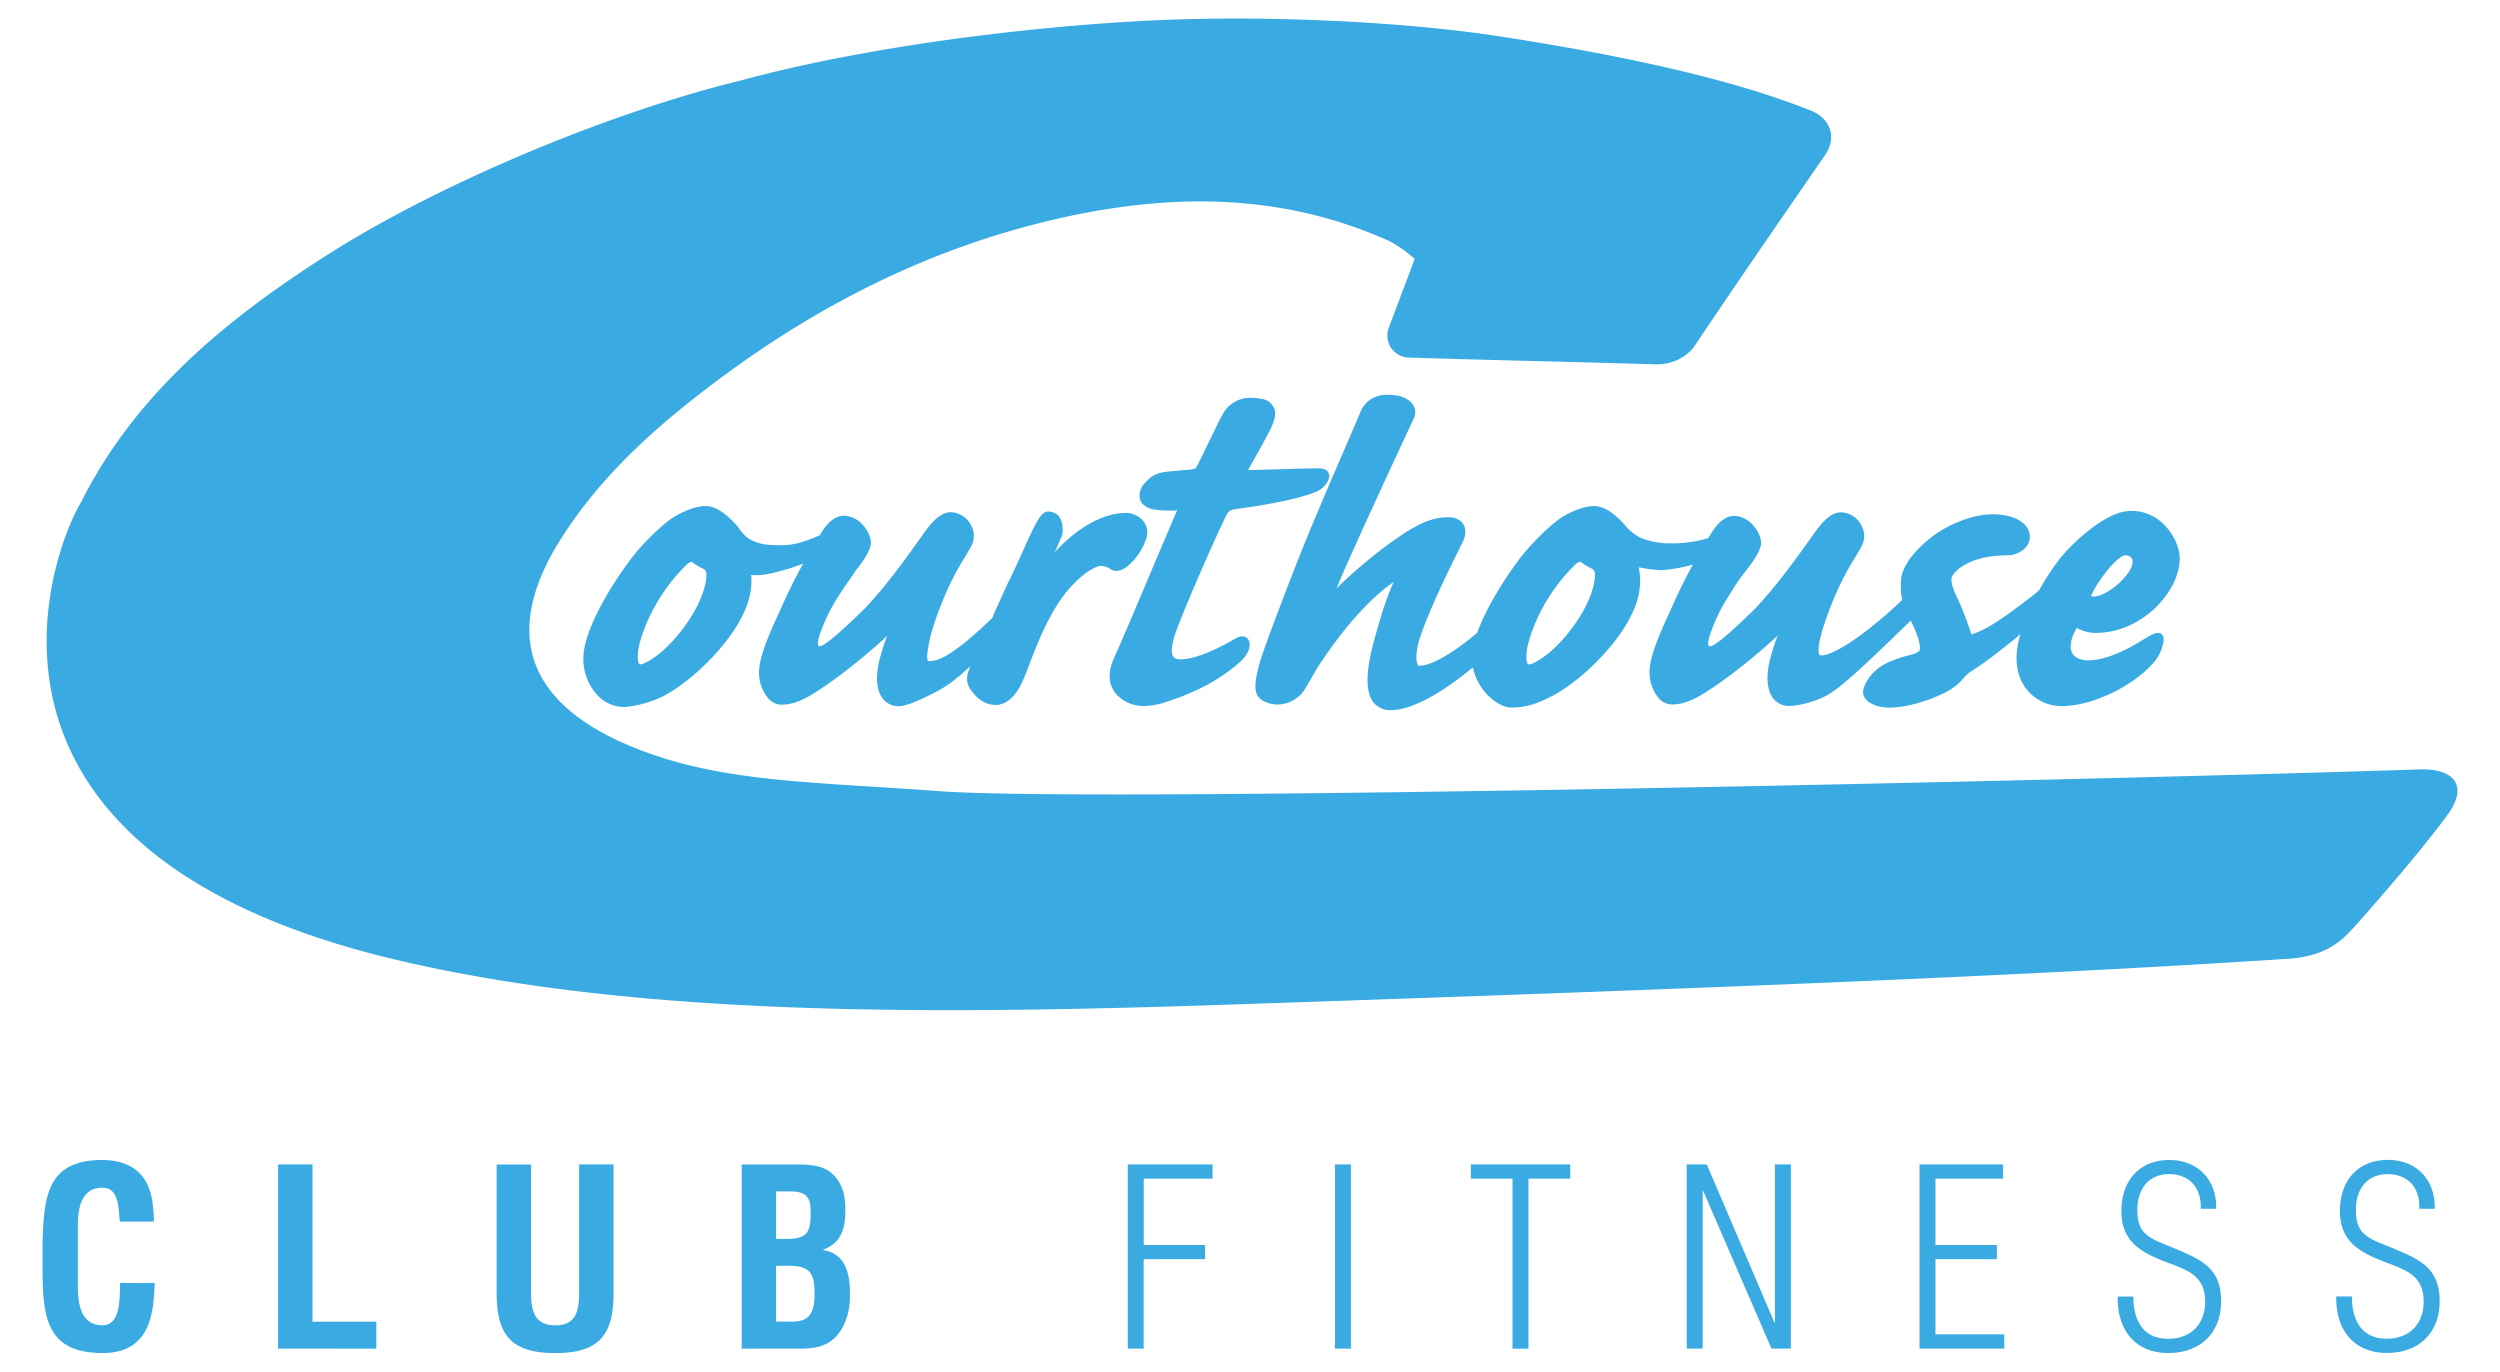
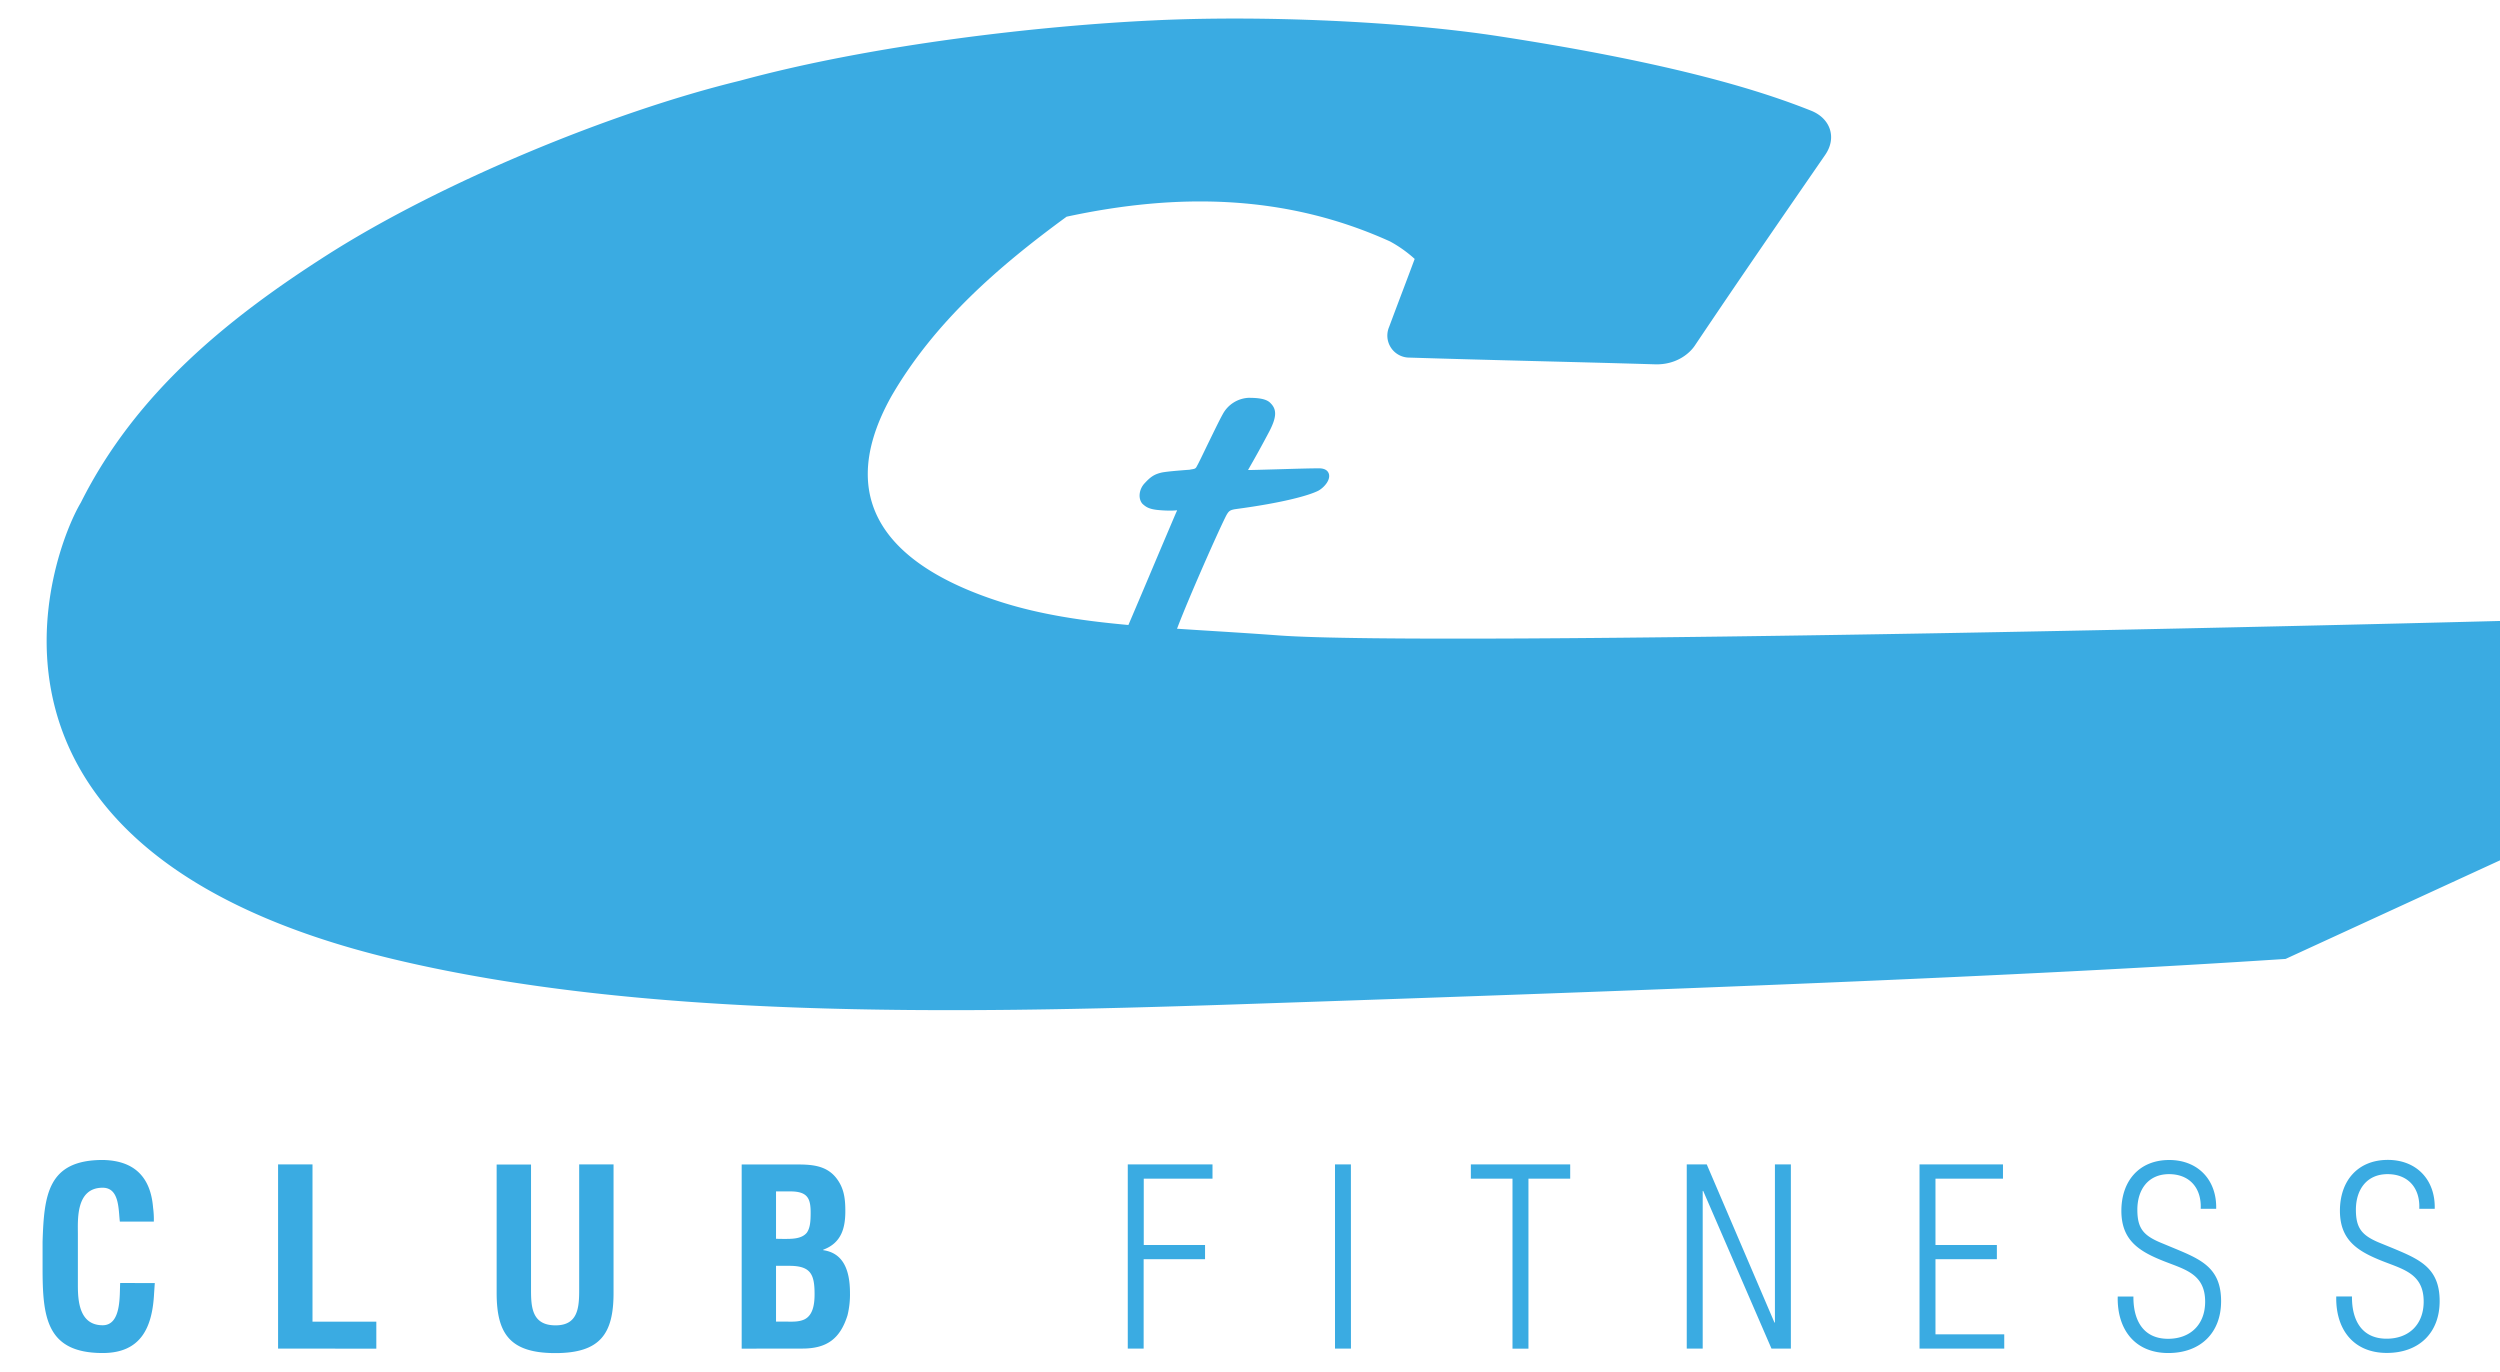
<svg xmlns="http://www.w3.org/2000/svg" id="Layer_1" data-name="Layer 1" viewBox="0 0 1000 548.63">
-   <path d="M446.64,228.33c1.88,0,3.95-1.18,6.08-3.43a24.25,24.25,0,0,0,5.93-10,7.08,7.08,0,0,0-1.2-6.31,9,9,0,0,0-7.16-3.41c-7.87,0-17.1,4.58-25.34,12.57-1.21,1.19-2.22,2.23-3.08,3.15,2.25-4.9,3.06-6.83,3.13-7.67.28-3-.28-5.43-1.63-6.91a5.42,5.42,0,0,0-4.2-1.7c-2.78,0-4.92,4.49-9.9,15.54-1.62,3.59-3.45,7.67-5.43,11.68-2.09,4.26-4.41,9.53-6.86,15.1l-.15.34c-17.89,17.13-22.54,17.13-25.33,17.13-.25,0-.3-.06-.32-.09-.72-.86,0-4.77.42-7.1l.09-.5c1.74-8.27,7-21.46,11.95-30,.92-1.56,1.7-2.85,2.36-3.95,1.08-1.78,1.86-3.08,2.46-4.2a8.76,8.76,0,0,0-.25-8.87,9.48,9.48,0,0,0-7.85-4.82c-3.15,0-6.1,2.11-9.86,7.08-.74,1-1.66,2.3-2.73,3.8-4.91,6.88-13.12,18.41-21.72,27.5C332.61,256.48,329,258.46,328,258.46c-.35,0-.56-.07-.65-.19s-.72-1.48,1.36-6.61a68.23,68.23,0,0,1,7.12-13.87c.32-.5.62-1,.89-1.4.83-1.32,1.9-2.83,2.92-4.28s2-2.86,2.57-3.8c.23-.28,5.75-6.88,6.11-10.73.21-2.29-1-5.19-3.17-7.56a10.54,10.54,0,0,0-7.51-3.74c-3.16,0-6.13,2.14-8.83,6.35l-.9,1.44c-4.22,1.91-9.63,4-14.69,4-6.38,0-8.78-.16-12.87-2.12-2.09-.87-4.4-4.09-5.16-5.15-.22-.31-.38-.52-.46-.61-3.29-3.62-7.69-7.77-12.57-7.77-4.3,0-11.09,2.81-15.46,6.41a93.3,93.3,0,0,0-14.12,14.46c-10.82,14.36-18.32,29.3-19.12,38.07a21.24,21.24,0,0,0,5.15,16.31,14.75,14.75,0,0,0,10.66,5.14c.34,0,.69,0,1,0a45.79,45.79,0,0,0,15.51-4.59c13.48-7.27,33.16-27.12,34.61-42.95a21,21,0,0,0,.05-5.3v0a13.91,13.91,0,0,0,1.92.12,30.49,30.49,0,0,0,7.14-1,83.65,83.65,0,0,0,11.75-3.65c-3.43,6.24-6.45,12.38-9,18.26-7,14.81-8.22,20.2-8.56,23.83a16,16,0,0,0,3.56,11.76,7.13,7.13,0,0,0,5.22,2.58c3.71,0,7.28-1.13,11.6-3.65,12.77-7.65,26.76-20.07,30.76-23.86-.78,2.16-1.6,4.41-2.49,7.61-2.26,7.58-2,13.74.65,17.34a7.82,7.82,0,0,0,6.52,3.16c2.64,0,7.33-1.79,14.77-5.66,4.42-2.36,7.35-4.36,13.9-10.38l-.07.15c-1.91,4.32-1.68,7.18.8,10.18,2.72,3.51,5.81,5.22,9.42,5.22,4,0,7.66-3.1,10.32-8.7.87-1.71,1.86-4.29,3.11-7.55,3.37-8.79,8.46-22.07,16.45-30.86,6.12-6.74,10.7-8.52,12.27-8.52a8.15,8.15,0,0,1,3.93,1.39,4,4,0,0,0,2.21.65m-191.47,32.9c.4-4.43,3.17-13,8.28-21.29a71.37,71.37,0,0,1,11.23-14.13c1.12-1,1.77-1.11,1.94-1.11a.47.47,0,0,1,.32.12l.3.22a20.64,20.64,0,0,0,4.21,2.48A2.25,2.25,0,0,1,282.5,229a10.63,10.63,0,0,1,0,2.09c-.84,9.21-8.69,21-16,27.92-5.33,5.06-9.42,6.72-10.23,6.72a.69.69,0,0,1-.58-.21c-.24-.27-.78-1.22-.49-4.33" style="fill:#3aabe2" />
  <path d="M497,254.53a6.27,6.27,0,0,0-3.17,1.08c-3.23,1.91-14.31,8.12-21.56,8.12-1.46,0-2.41-.32-2.92-1-.86-1.1-.82-3.52.14-7.22,1.33-5.81,17.92-43.46,21.12-49.52.94-1.6,1.4-2,3.71-2.36,18.52-2.46,29.19-5.4,33-7.34,2.19-1.19,4.89-4.15,4.26-6.63-.23-.87-1-2.33-4-2.33-3.39,0-9.54.18-16.06.37-4,.11-8.13.24-11.62.31h-.69l.86-1.51c1.5-2.62,4-7,7.69-14,2.94-5.68,3-8.75.44-11.25-1.7-1.87-5.42-2.12-8.83-2.12a12.42,12.42,0,0,0-10.26,6.53c-1.37,2.43-4,7.9-6.36,12.73-1.73,3.58-3.36,7-3.93,7.94-.52,1.13-.86,1.19-2.12,1.4a8.25,8.25,0,0,0-.83.16l-1,.07c-4.52.36-7.5.6-9.93,1-3.27.69-4.8,1.88-7,4.25-2.36,2.41-2.83,6.26-.92,8.35,1.3,1.17,2.47,2,5.69,2.39a50.5,50.5,0,0,0,5.27.3,27.45,27.45,0,0,0,2.85-.14h0a3.77,3.77,0,0,1-.28.7c-.53,1.18-4.17,9.78-8.4,19.75-6,14.25-13.56,32-15.05,35.31-2.12,4.5-3,7-3.2,9.61a10.72,10.72,0,0,0,2.83,8.42,14.61,14.61,0,0,0,10.54,4.51,28,28,0,0,0,9.31-1.69c15.81-5,25.19-11.88,30.28-16.78,2.42-2.34,3.57-5.54,2.73-7.61a2.85,2.85,0,0,0-2.74-1.81" style="fill:#3aabe2" />
-   <path d="M830.3,251.81c.2-.38.32-.53.33-.57a2.57,2.57,0,0,1,.55.19,16.47,16.47,0,0,0,6.73,1.75c8.86,0,17-3.33,24.21-10,5.88-5.88,9.16-12.12,9.74-18.54.4-4.39-1.75-9.87-5.48-14a18.32,18.32,0,0,0-13.54-6.28,17.41,17.41,0,0,0-2.86.23c-9.32,1.49-21.52,13.24-25.66,18.39A99.9,99.9,0,0,0,815.71,236c-.92.84-1.83,1.64-2.71,2.32-12.11,9.27-18.55,13.72-24.48,15.43a113.67,113.67,0,0,0-5.41-14.17c-1.28-2.57-2.71-5.82-2.49-8.17.24-2.64,7.16-9.27,22.08-9.27,5.31,0,8.93-3.51,9.22-6.77A6.91,6.91,0,0,0,810,210c-2.49-2.73-7.15-4.29-12.78-4.29-8.51,0-17.48,4.11-23.06,8-8.08,5.85-13.2,12.53-13.69,17.87a28,28,0,0,0,.41,8.42c-18.57,17.51-29.11,22.16-32.11,22.16-.78,0-1-.23-1-.3-.49-.59-.48-2.31,0-5.09,1.74-8.27,7-21.46,12-30,.92-1.56,1.7-2.85,2.36-3.95,1.08-1.79,1.86-3.08,2.46-4.2a8.76,8.76,0,0,0-.26-8.87,9.46,9.46,0,0,0-7.84-4.82c-3.16,0-6.1,2.11-9.86,7.08-.75,1-1.67,2.31-2.75,3.82-4.9,6.88-13.12,18.4-21.7,27.48-13.44,13.24-17.11,15.22-18.1,15.22-.34,0-.56-.07-.64-.19s-.72-1.48,1.35-6.61a63.76,63.76,0,0,1,6.59-13.17l1.33-2.11a71.75,71.75,0,0,1,5.58-8.07c.23-.28,5.75-6.87,6.11-10.73.21-2.29-1-5.18-3.16-7.55a10.54,10.54,0,0,0-7.52-3.75c-3.15,0-6.12,2.14-8.82,6.35-.42.66-1,1.53-1.57,2.51a47.33,47.33,0,0,1-14.64,2.12A30.7,30.7,0,0,1,656,215a18.9,18.9,0,0,1-5.87-4.81c-3.29-3.62-7.69-7.77-12.57-7.77-4.29,0-11.09,2.81-15.46,6.41A93.77,93.77,0,0,0,608,223.3c-7.82,10.37-14,21.21-17.11,29.8-10.1,8.51-18.38,13.2-23.33,13.2-.07,0-.17,0-.34-.24-1-1.44-1-6.14,1.1-12,3.84-11.11,11.22-26.06,14.77-33.24.78-1.58,1.39-2.8,1.72-3.52,2-3.79,1.37-6.22.53-7.58-1.1-1.82-3.27-2.82-6.11-2.82-7.71,0-14,3.89-21.94,9.39a201.51,201.51,0,0,0-22.64,19c4.93-12.35,28.62-63.14,30.76-67.68a5.63,5.63,0,0,0,0-5.36c-1.23-2.21-4.12-3.79-7.74-4.2a20.3,20.3,0,0,0-2.39-.15c-6.8,0-9.8,3.76-11.11,6.91s-3.59,8.45-6.43,15c-3.74,8.68-8.39,19.48-12.81,30-8.66,20.86-19.83,50.74-21.16,55.62-2.07,8.12-2.93,13.21,2.44,15.38a13.26,13.26,0,0,0,5,1,13.07,13.07,0,0,0,11.37-7.27c.6-1,1.25-2.09,2-3.32a94.84,94.84,0,0,1,5.55-8.84l.27-.39c3.39-4.85,13.71-19.62,26.43-28.78l.63-.44c-2.77,6.27-4.73,12.14-7.67,22.88-3.52,12.77-3.68,21-.49,25.21a8.45,8.45,0,0,0,7.15,3.18c9.2,0,22.56-8.55,32.73-17.14,1.75,9.37,10,16.12,15.35,16.12,6.32,0,11.08-1.85,16.74-4.83,13.48-7.26,33.16-27.11,34.61-43a21.4,21.4,0,0,0,.06-5.29c0-.31-.09-.76-.17-1.28s-.17-1.13-.22-1.72a52.29,52.29,0,0,0,9,1.19h0a63.39,63.39,0,0,0,12.6-2.25c-3.32,6.06-6.25,12-8.71,17.77-7,14.81-8.22,20.2-8.55,23.83a16,16,0,0,0,3.55,11.76,7.13,7.13,0,0,0,5.22,2.58c3.71,0,7.28-1.13,11.6-3.65,12.77-7.65,26.75-20.05,30.76-23.85-.78,2.15-1.59,4.4-2.49,7.6-2.26,7.58-2,13.74.66,17.34a7.79,7.79,0,0,0,6.51,3.16c3.38,0,9.77-1.5,14.63-4,6.25-3.34,16-12.69,34-30.18.64,1.42,1.31,2.91,2,4.5,1.28,3.14,1.77,5.44,1.6,7.4-.07.21-.92,1.12-3.65,1.84a50.91,50.91,0,0,0-9.73,3.35c-3.21,1.53-7.52,5.07-9.08,10a4.43,4.43,0,0,0,.65,4.13c1.62,2.24,5.34,3.62,9.7,3.62,9.1,0,20.84-4.71,25.45-7.95a23.13,23.13,0,0,0,4.13-3.78,15,15,0,0,1,2.9-2.68c4.19-2.5,12.11-8.47,19.85-14.92a40.22,40.22,0,0,0-1.42,7.08c-.73,8.06,2.17,13.1,4.73,15.91a18,18,0,0,0,13.33,5.73c12.14,0,28.73-8,37-17.77a16.91,16.91,0,0,0,3.65-8.49,2.86,2.86,0,0,0-.6-2.3,2.23,2.23,0,0,0-1.69-.7c-1.36,0-3.07,1-4.88,2.1l-1,.59c-6,3.78-14.77,8.3-22.1,8.3-2.59-.09-4.57-.83-5.72-2.14a5.12,5.12,0,0,1-1.14-4,13.31,13.31,0,0,1,2.08-6.17m19.79-29.69a3,3,0,0,1,2.29.83,2.64,2.64,0,0,1,.55,2.09c-.46,5.05-10.2,13.52-15.56,13.52a7.42,7.42,0,0,1-1-.05,6.4,6.4,0,0,1,.35-1c3.08-6.45,10.41-15.43,13.39-15.43M610.61,261.23c.4-4.43,3.17-13,8.28-21.29a71,71,0,0,1,11.23-14.13c1.11-1,1.77-1.11,1.94-1.11a.47.47,0,0,1,.32.12l.3.22a20.64,20.64,0,0,0,4.21,2.48,2.27,2.27,0,0,1,1.05,1.53,9.78,9.78,0,0,1,0,2.08c-.84,9.21-8.69,21-16,27.92-5.33,5.06-9.42,6.72-10.23,6.72a.69.69,0,0,1-.58-.21c-.25-.27-.78-1.22-.49-4.33" style="fill:#3aabe2" />
  <path d="M951.3,496.9c-6.58-2.85-8.94-5.7-8.94-13,0-8.05,4.32-14.24,12.67-14.24s13.07,5.7,12.68,13.85h6.18c.3-11.59-7.27-19.55-18.76-19.55-12,0-19.16,8.35-19.16,20.34,0,11.78,7.08,16.2,17,20.13,8.45,3.34,16.5,5.11,16.5,16.21,0,9.14-5.89,14.84-14.83,14.84-10.12,0-13.95-7.67-13.85-16.9H934.5c-.29,13.06,6.78,22.59,20.24,22.59,12.87,0,21.12-8.05,21.12-20.72,0-13.36-8.06-16.71-18.86-21.22Zm-87.43,0c-6.58-2.85-8.93-5.7-8.93-13,0-8.05,4.32-14.24,12.67-14.24s13.06,5.7,12.67,13.85h6.19C886.76,472,879.2,464,867.7,464c-12,0-19.15,8.35-19.15,20.34,0,11.78,7.07,16.2,17,20.13,8.45,3.34,16.51,5.11,16.51,16.21,0,9.14-5.9,14.84-14.84,14.84-10.11,0-13.94-7.67-13.85-16.9h-6.28c-.3,13.06,6.78,22.59,20.23,22.59,12.87,0,21.12-8.05,21.12-20.72,0-13.36-8-16.71-18.86-21.22ZM801.7,539.43v-5.69H774.19V503.68h24.56V498H774.19V471.46h27v-5.7H767.81v73.67Zm-119-73.67h-8v73.67h6.38V476.37h.2l27.31,63.06h7.76V465.76h-6.38V529h-.2Zm-77.7,5.7v68h6.38v-68h16.7v-5.7H588.34v5.7Zm-64.64-5.7H534v73.68h6.38Zm-82.9,73.67V503.68h24.56V498H457.5V471.46H485v-5.7H451.11v73.67Zm-136.54,0c9.82,0,15.12-3.92,18.07-13.26a34.69,34.69,0,0,0,1-9c0-9.53-2.94-16-10.7-17.1v-.19c7.46-2.75,8.84-9,8.84-15.43,0-5-.49-9.23-3.64-13.26-3.93-5-9.72-5.4-15.62-5.4h-22.2v73.67Zm-10.51-43.91V476.57h6.38c6.29.19,7.47,2.94,7.47,8.44,0,3.54-.2,6.09-1.48,8-2.16,2.75-6.48,2.55-9.82,2.55Zm0,33.11v-22.3h5.3c8.55,0,10.12,3.34,10.12,11.3,0,3.73-.49,8.54-4.23,10.21-2.45,1.08-5.4.79-8.25.79ZM231.67,516c0,7.07-.49,14.14-9.44,14.14-9.33,0-9.82-7.07-9.82-14.14v-50.2H198.66v51.38c0,16.3,5.3,24.06,23.48,24.06,18,0,23.28-7.76,23.28-24.06V465.76H231.67Zm-81.14,23.47v-10.8H125V465.76H111.23v73.67ZM48.07,513.21c-.29,4.71.59,16.89-7,16.89-9.43,0-9.92-9.92-9.92-16V493.66c0-5.7-.89-18.57,9.92-18.57,6.77,0,6.28,8.84,6.87,13.56H61.53a35.11,35.11,0,0,0-.3-5.6c-1-12.57-7.85-18.86-20.13-19.06-22,0-23.48,13.95-24.07,32.71v10.51c0,19.65,1.47,34,24.07,34,15.32,0,19.84-10.31,20.53-23.77.1-1.37.19-2.85.29-4.22Z" style="fill:#3aabe2" />
-   <path d="M914.23,383.57c-106.48,7-243.79,12.25-420.38,18.2-114.77,3.87-237.3,5.6-336.44-18.1C-25.17,340,20.72,220.45,32.33,201.05c22.06-44.05,59.1-73.94,99-99.36C176.32,73.1,244.22,44.89,296,32.28c53.82-14.66,121-22,164.57-24.08C505.06,6,561,8.58,599.42,14.48c71.56,11,105.94,22.19,125,29.79,7.8,3.1,10.38,10.84,5.66,17.68-18.74,27.18-34.64,50.19-52.16,76.3-2.3,3.43-7.72,7.72-15.88,7.48-33.49-1-65-1.64-98.88-2.71a8.8,8.8,0,0,1-7.54-12.18c4.48-12,6.56-17.33,10.25-27.27a50.32,50.32,0,0,0-9.86-7c-41.93-19-85.25-19.4-129.37-9.89C376.91,97.45,332.14,119.14,291.27,149c-27.28,19.93-52.83,42.14-70,71.68-26.38,47,6.51,70.65,44,82.52,30.89,9.78,65.17,9.9,110.73,13.28,62.12,4.6,451.54-4.14,592.24-8.72,12-.39,19.88,5.58,10.85,18.07-6.13,8.49-20,25.47-37.25,44.8-6,6.7-12.25,12-27.58,13" style="fill:#3aabe2" />
+   <path d="M914.23,383.57c-106.48,7-243.79,12.25-420.38,18.2-114.77,3.87-237.3,5.6-336.44-18.1C-25.17,340,20.72,220.45,32.33,201.05c22.06-44.05,59.1-73.94,99-99.36C176.32,73.1,244.22,44.89,296,32.28c53.82-14.66,121-22,164.57-24.08C505.06,6,561,8.58,599.42,14.48c71.56,11,105.94,22.19,125,29.79,7.8,3.1,10.38,10.84,5.66,17.68-18.74,27.18-34.64,50.19-52.16,76.3-2.3,3.43-7.72,7.72-15.88,7.48-33.49-1-65-1.64-98.88-2.71a8.8,8.8,0,0,1-7.54-12.18c4.48-12,6.56-17.33,10.25-27.27a50.32,50.32,0,0,0-9.86-7c-41.93-19-85.25-19.4-129.37-9.89c-27.28,19.93-52.83,42.14-70,71.68-26.38,47,6.51,70.65,44,82.52,30.89,9.78,65.17,9.9,110.73,13.28,62.12,4.6,451.54-4.14,592.24-8.72,12-.39,19.88,5.58,10.85,18.07-6.13,8.49-20,25.47-37.25,44.8-6,6.7-12.25,12-27.58,13" style="fill:#3aabe2" />
</svg>